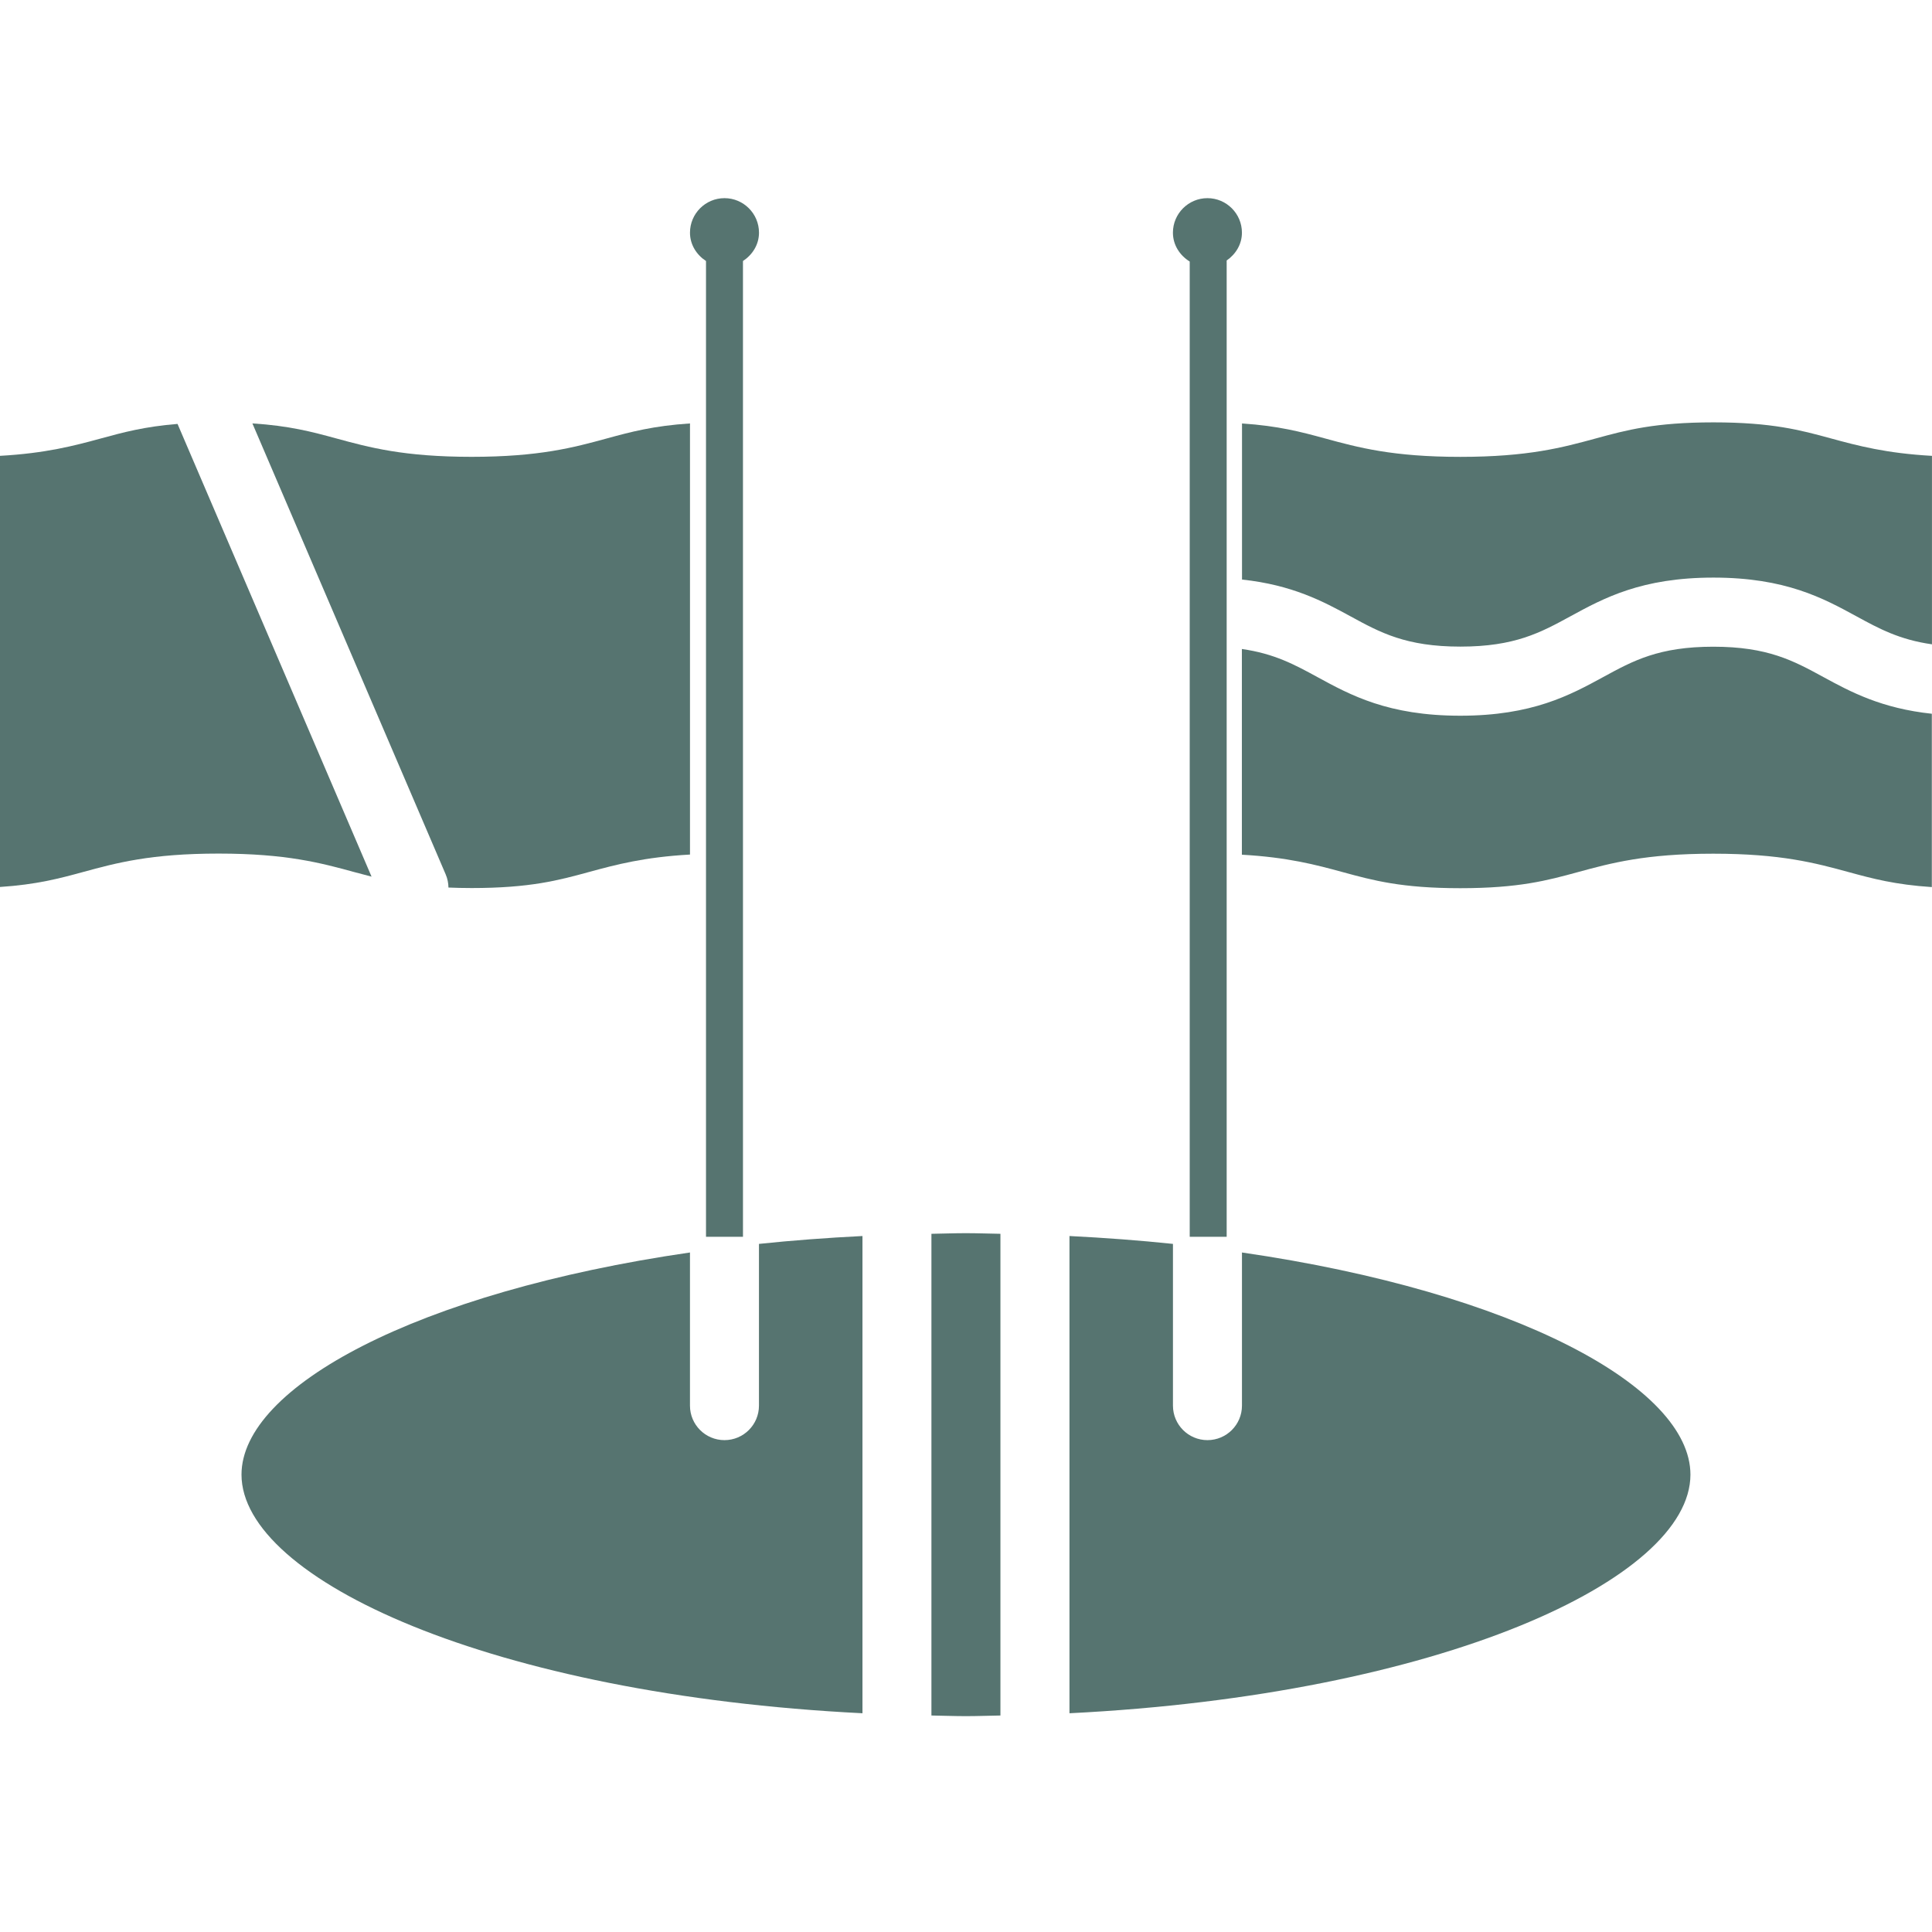
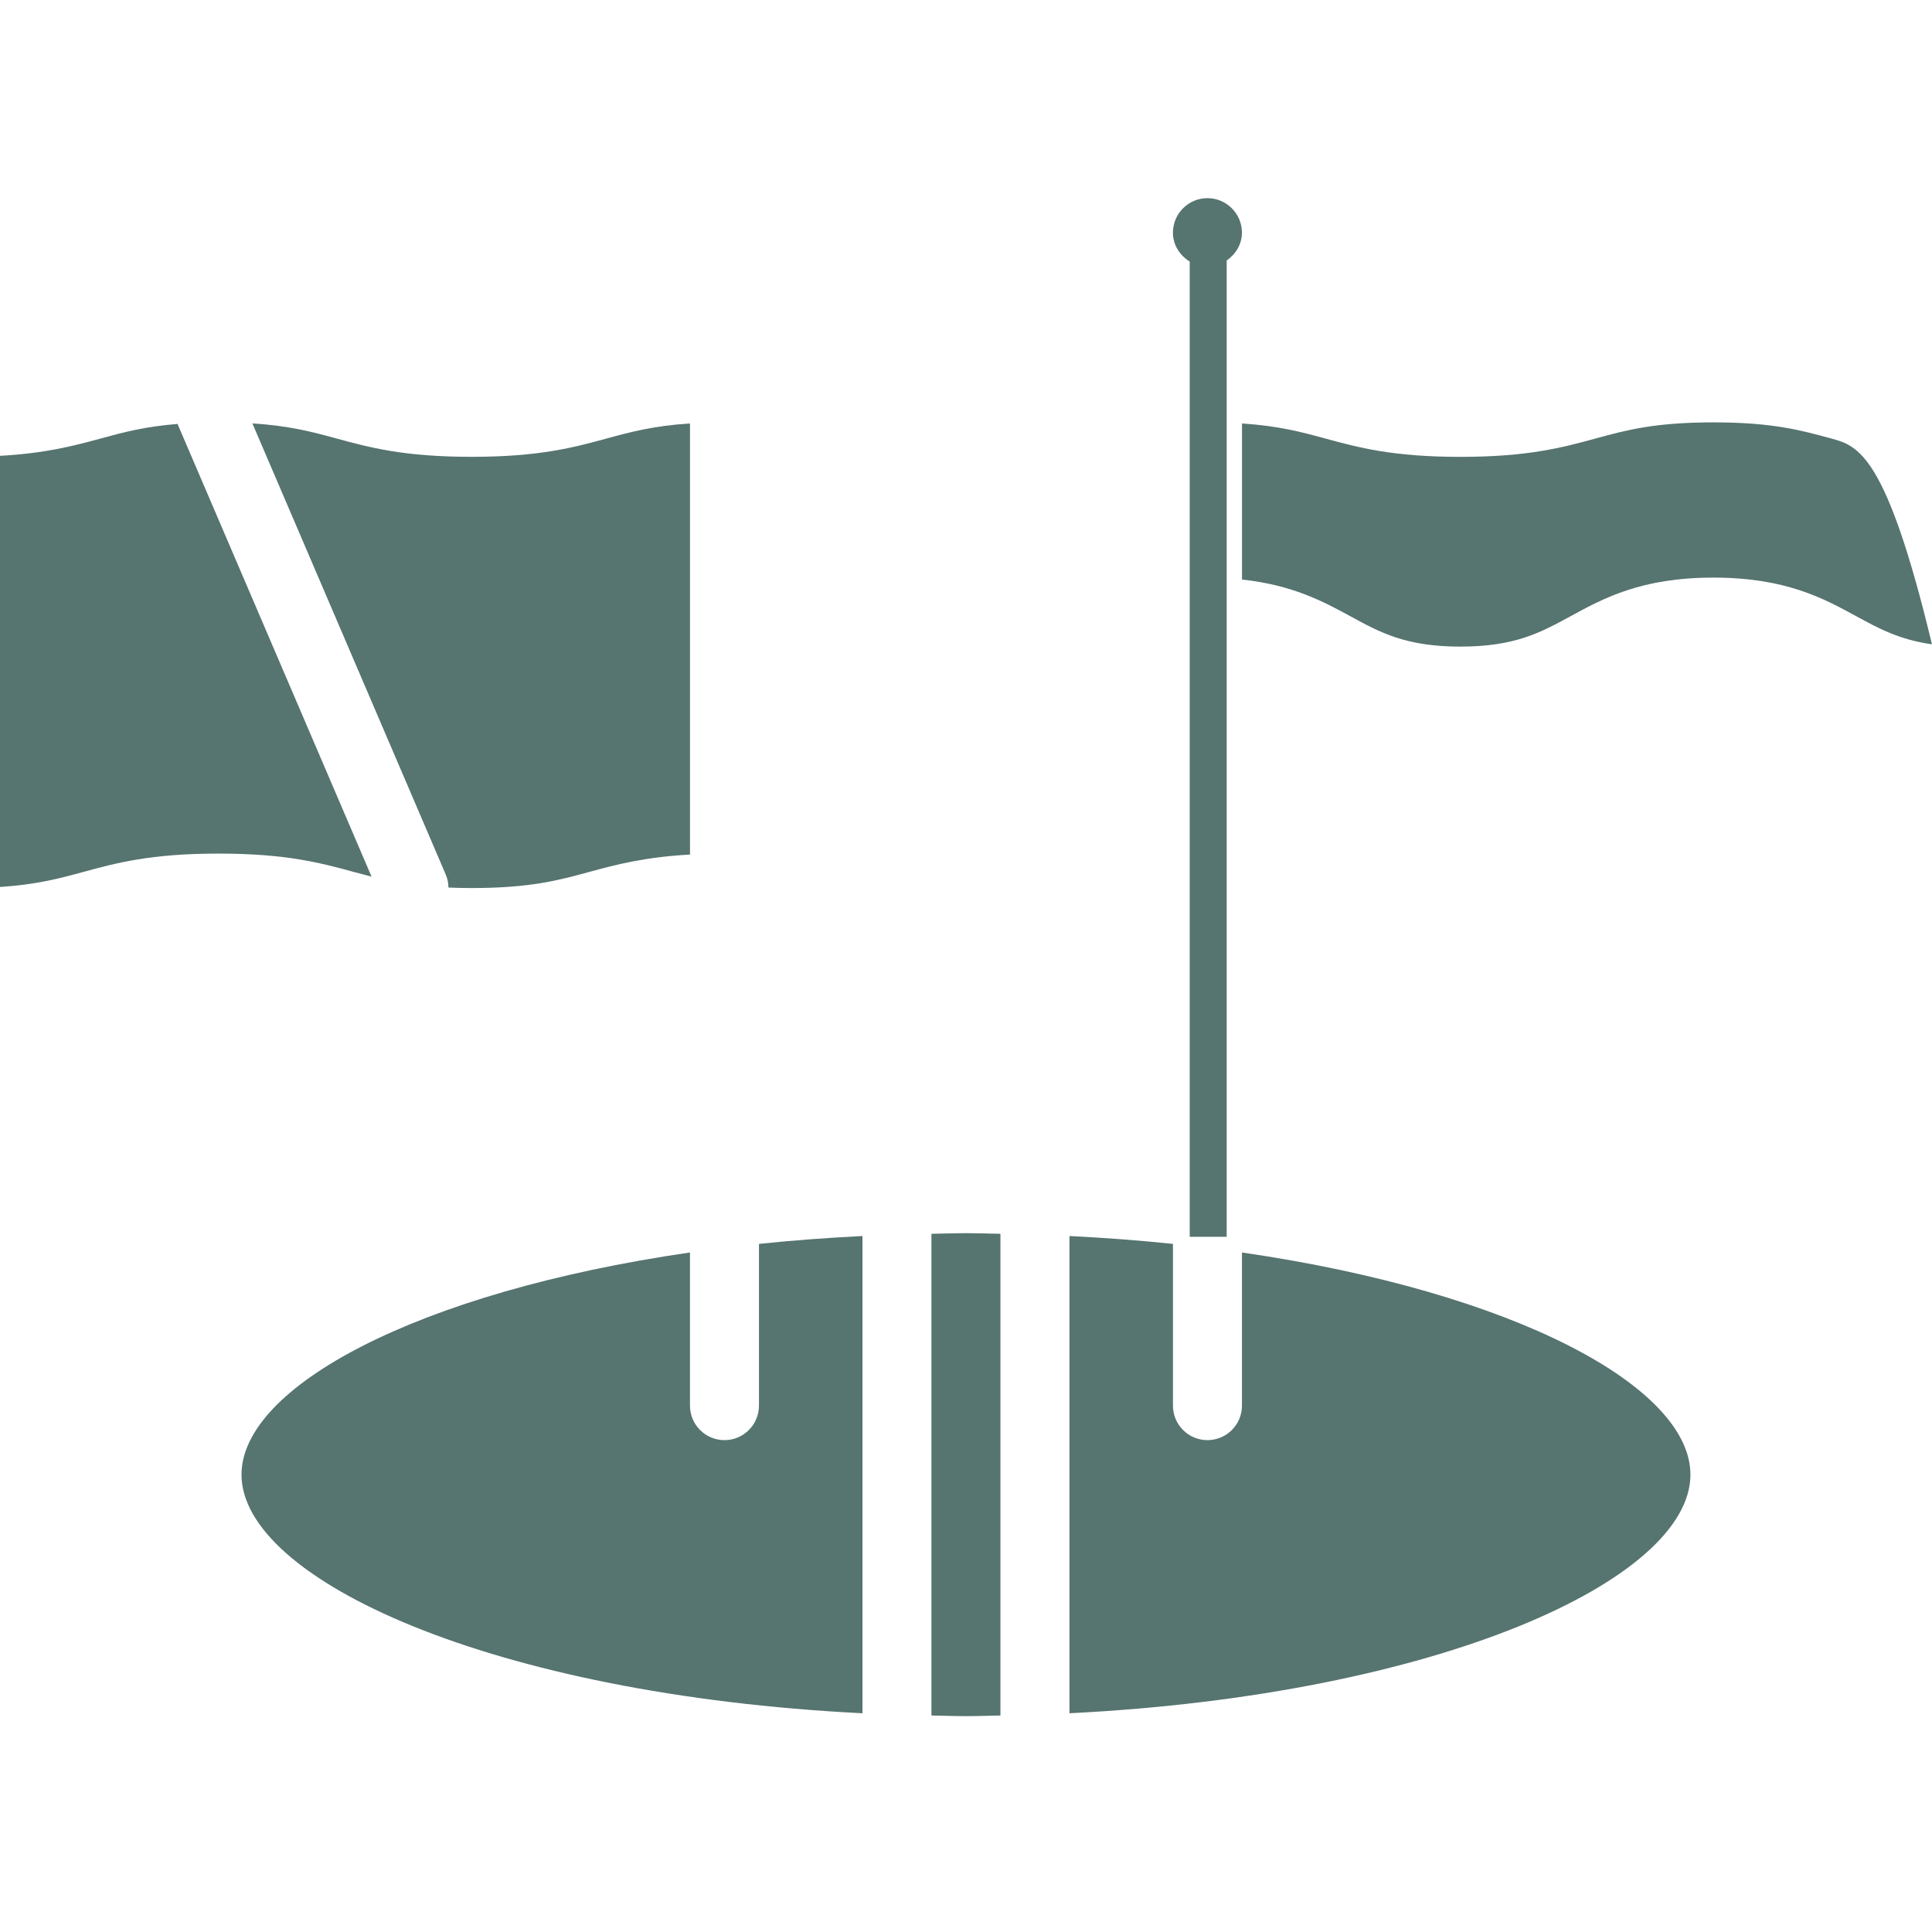
<svg xmlns="http://www.w3.org/2000/svg" width="117" height="117" viewBox="0 0 117 117" fill="none">
  <path d="M22.501 53.088L10.751 25.672C8.76 25.833 7.465 26.182 6.123 26.549C4.483 26.995 2.78 27.449 0 27.605V53.714C2.216 53.568 3.595 53.199 5.023 52.81C7.04 52.26 9.124 51.692 13.235 51.692C17.346 51.692 19.43 52.26 21.447 52.81C21.796 52.905 22.145 52.998 22.501 53.088L22.501 53.088Z" fill="#567470" />
-   <path d="M42.755 15.807V74.898H44.994L44.993 15.807C45.563 15.433 45.964 14.82 45.964 14.089C45.964 12.938 45.026 12 43.874 12C42.723 12 41.785 12.938 41.785 14.089C41.785 14.82 42.185 15.433 42.755 15.807Z" fill="#567470" />
  <path d="M72.048 15.839V74.899H74.286V15.775C74.83 15.398 75.21 14.8 75.21 14.089C75.21 12.938 74.272 12 73.12 12C71.969 12 71.031 12.938 71.031 14.089C71.031 14.84 71.451 15.47 72.048 15.838L72.048 15.839Z" fill="#567470" />
  <path d="M45.962 85.124C45.962 86.278 45.027 87.213 43.873 87.213C42.719 87.213 41.784 86.278 41.784 85.124V75.849C25.218 78.256 14.625 84.005 14.625 89.302C14.625 95.642 29.79 102.63 52.23 103.753V74.852C50.072 74.96 47.979 75.118 45.962 75.329V85.124Z" fill="#567470" />
  <path d="M27.157 53.749C27.594 53.767 28.055 53.779 28.561 53.779C32.109 53.779 33.837 53.308 35.667 52.808C37.304 52.361 39.007 51.907 41.785 51.751V25.643C39.571 25.788 38.194 26.157 36.767 26.547C34.752 27.097 32.668 27.665 28.561 27.665C24.45 27.665 22.365 27.097 20.349 26.547C18.912 26.155 17.525 25.784 15.285 25.641L26.992 52.956C27.103 53.215 27.154 53.484 27.158 53.75L27.157 53.749Z" fill="#567470" />
-   <path d="M103.755 39.164C100.458 39.164 98.898 40.014 97.094 40.999C95.078 42.097 92.796 43.343 88.431 43.343C84.07 43.343 81.787 42.097 79.774 40.999C78.402 40.25 77.168 39.581 75.207 39.303V51.76C77.985 51.917 79.687 52.37 81.324 52.817C83.155 53.317 84.882 53.788 88.431 53.788C91.983 53.788 93.713 53.317 95.544 52.817C97.561 52.267 99.645 51.699 103.755 51.699C107.866 51.699 109.951 52.267 111.967 52.817C113.395 53.207 114.774 53.576 116.99 53.721V43.224C113.944 42.9 112.08 41.905 110.417 40.998C108.612 40.014 107.054 39.164 103.755 39.164V39.164Z" fill="#567470" />
  <path d="M56.406 74.718V103.889C57.104 103.9 57.785 103.928 58.495 103.928C59.206 103.928 59.886 103.9 60.585 103.889V74.718C59.886 74.707 59.206 74.68 58.495 74.68C57.785 74.68 57.104 74.707 56.406 74.718Z" fill="#567470" />
-   <path d="M110.876 26.549C109.044 26.049 107.314 25.578 103.763 25.578C100.212 25.578 98.482 26.049 96.651 26.549C94.634 27.099 92.55 27.667 88.439 27.667C84.331 27.667 82.247 27.099 80.233 26.549C78.806 26.16 77.429 25.791 75.215 25.645V35.097C78.258 35.422 80.122 36.417 81.783 37.323C83.587 38.308 85.144 39.158 88.439 39.158C91.737 39.158 93.296 38.308 95.101 37.324C97.116 36.225 99.4 34.979 103.763 34.979C108.127 34.979 110.41 36.225 112.426 37.324C113.799 38.073 115.035 38.741 116.998 39.019V27.606C114.218 27.45 112.515 26.996 110.876 26.549Z" fill="#567470" />
+   <path d="M110.876 26.549C109.044 26.049 107.314 25.578 103.763 25.578C100.212 25.578 98.482 26.049 96.651 26.549C94.634 27.099 92.55 27.667 88.439 27.667C84.331 27.667 82.247 27.099 80.233 26.549C78.806 26.16 77.429 25.791 75.215 25.645V35.097C78.258 35.422 80.122 36.417 81.783 37.323C83.587 38.308 85.144 39.158 88.439 39.158C91.737 39.158 93.296 38.308 95.101 37.324C97.116 36.225 99.4 34.979 103.763 34.979C108.127 34.979 110.41 36.225 112.426 37.324C113.799 38.073 115.035 38.741 116.998 39.019C114.218 27.45 112.515 26.996 110.876 26.549Z" fill="#567470" />
  <path d="M75.212 75.849V85.124C75.212 86.278 74.276 87.213 73.122 87.213C71.969 87.213 71.033 86.278 71.033 85.124V75.329C69.017 75.118 66.924 74.96 64.766 74.852V103.753C87.206 102.63 102.371 95.643 102.371 89.302C102.371 84.005 91.777 78.255 75.212 75.849Z" fill="#567470" />
</svg>